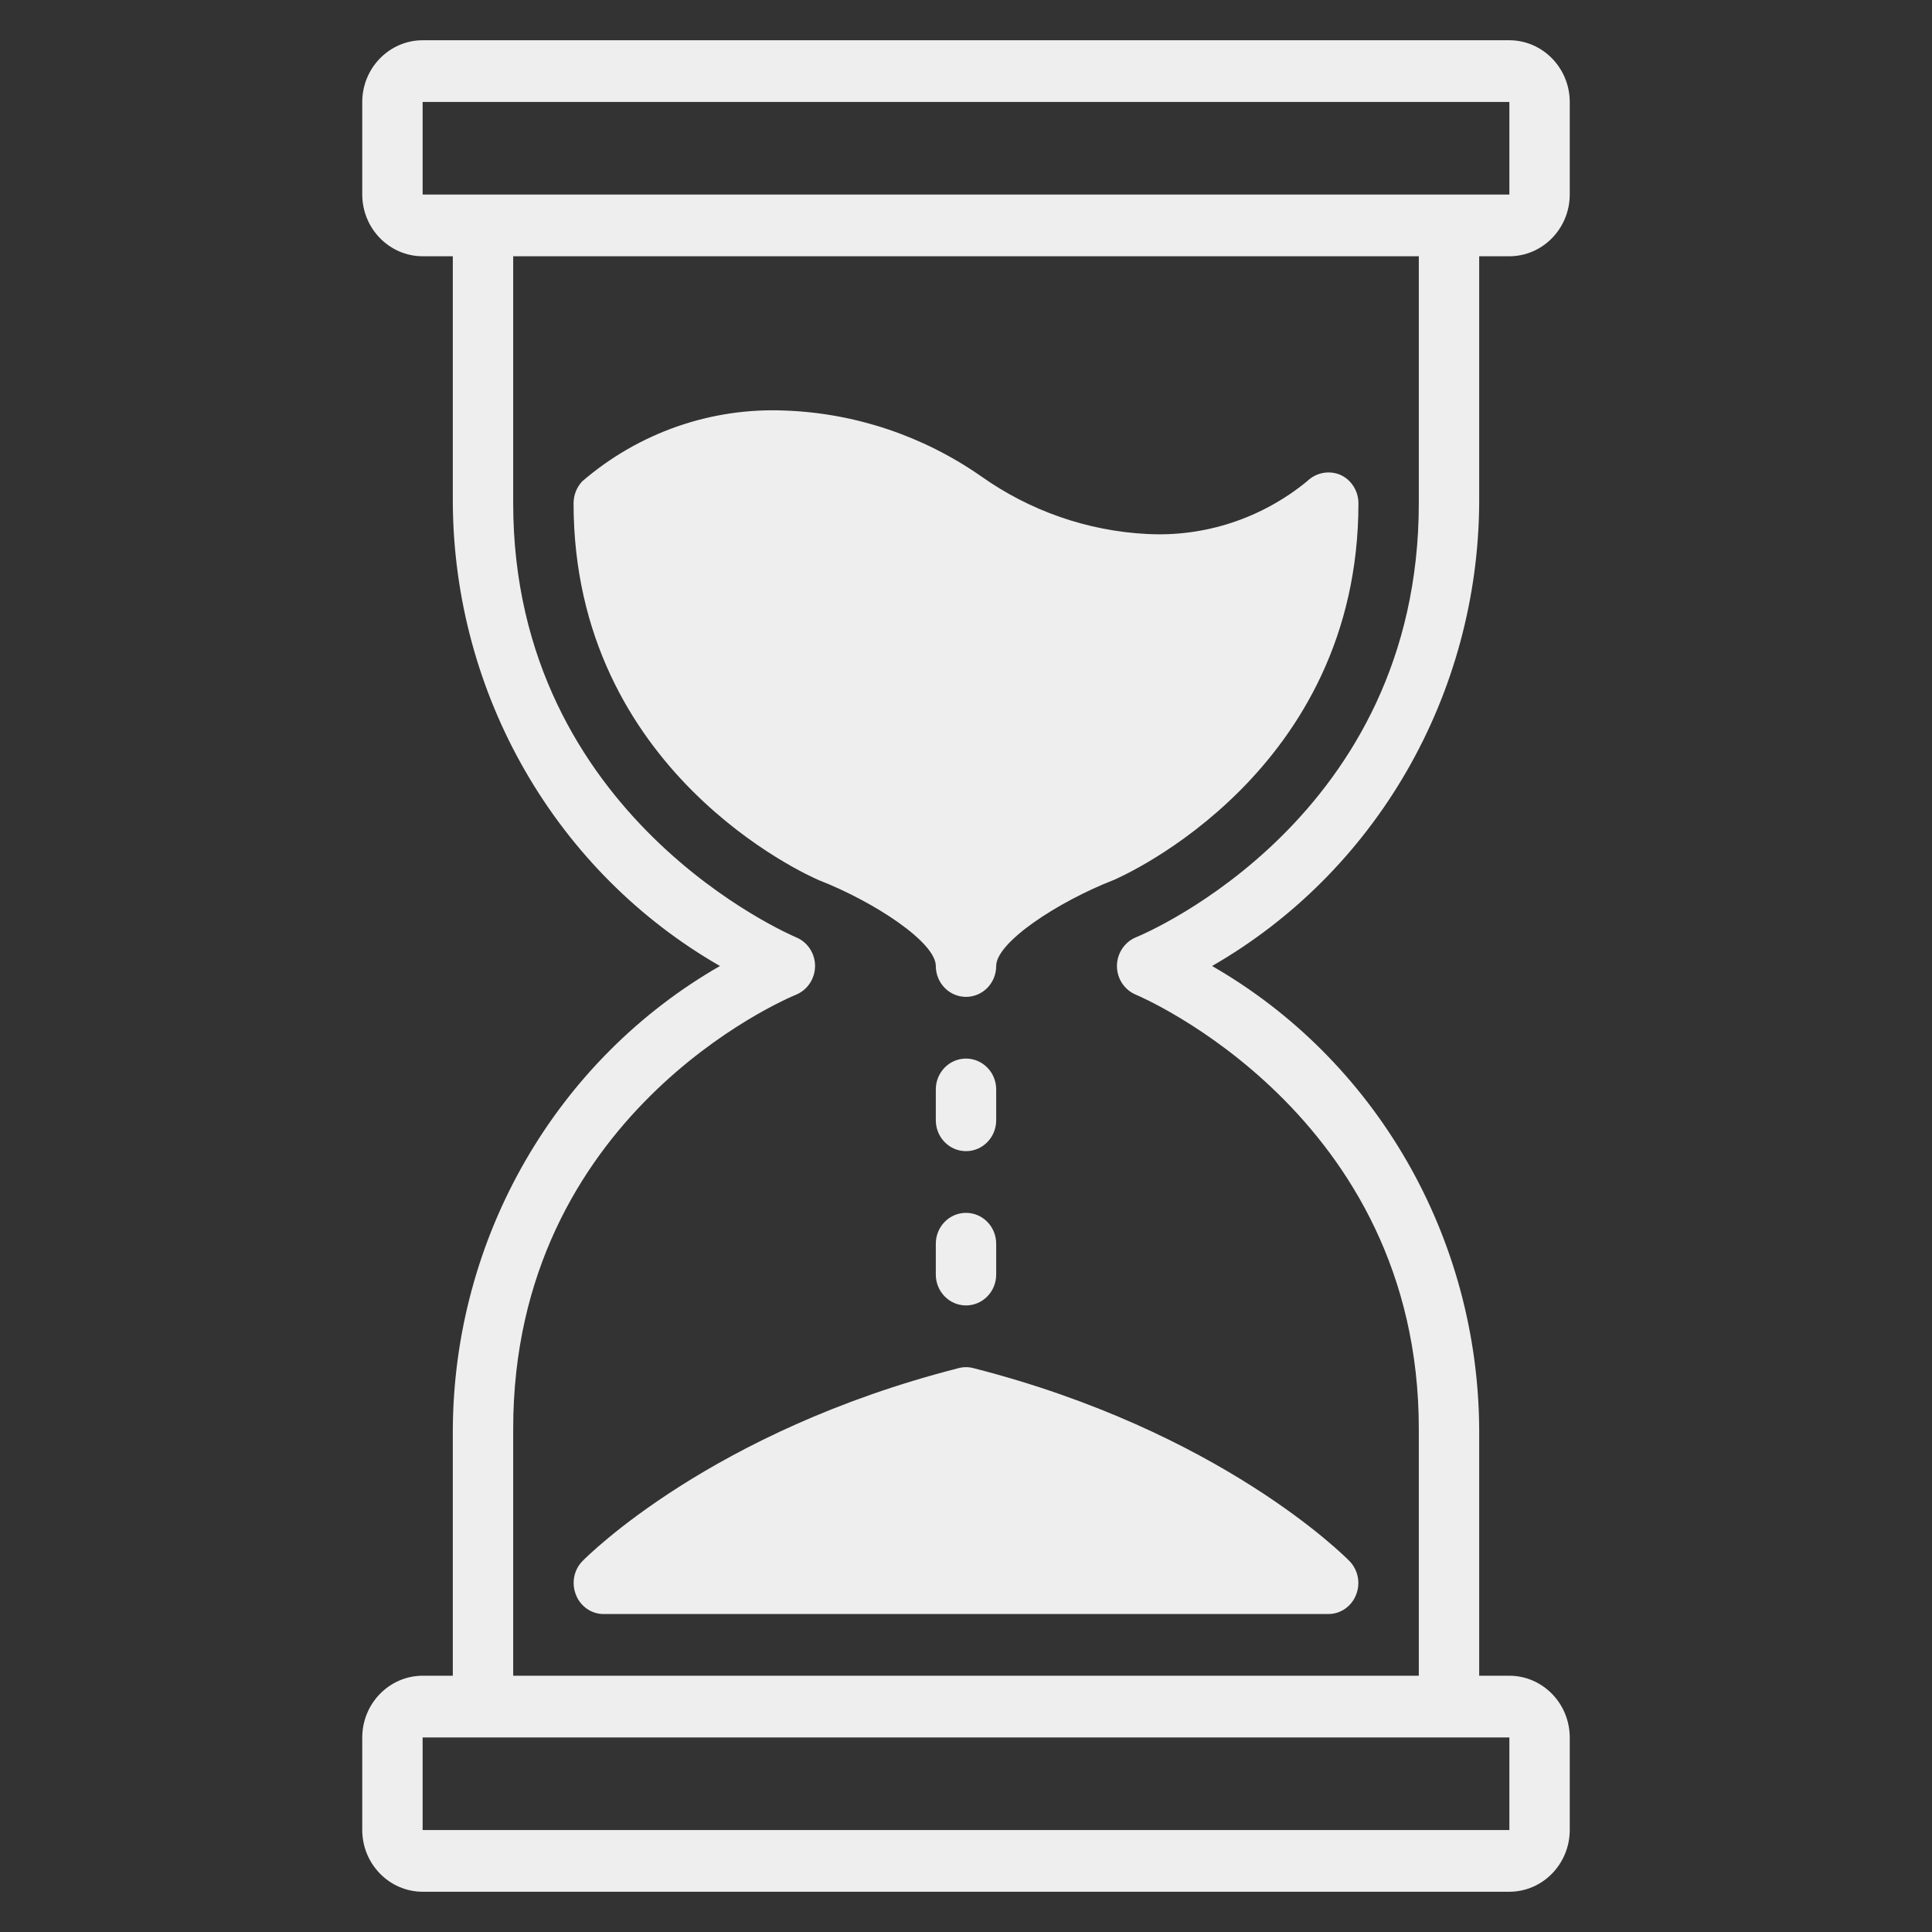
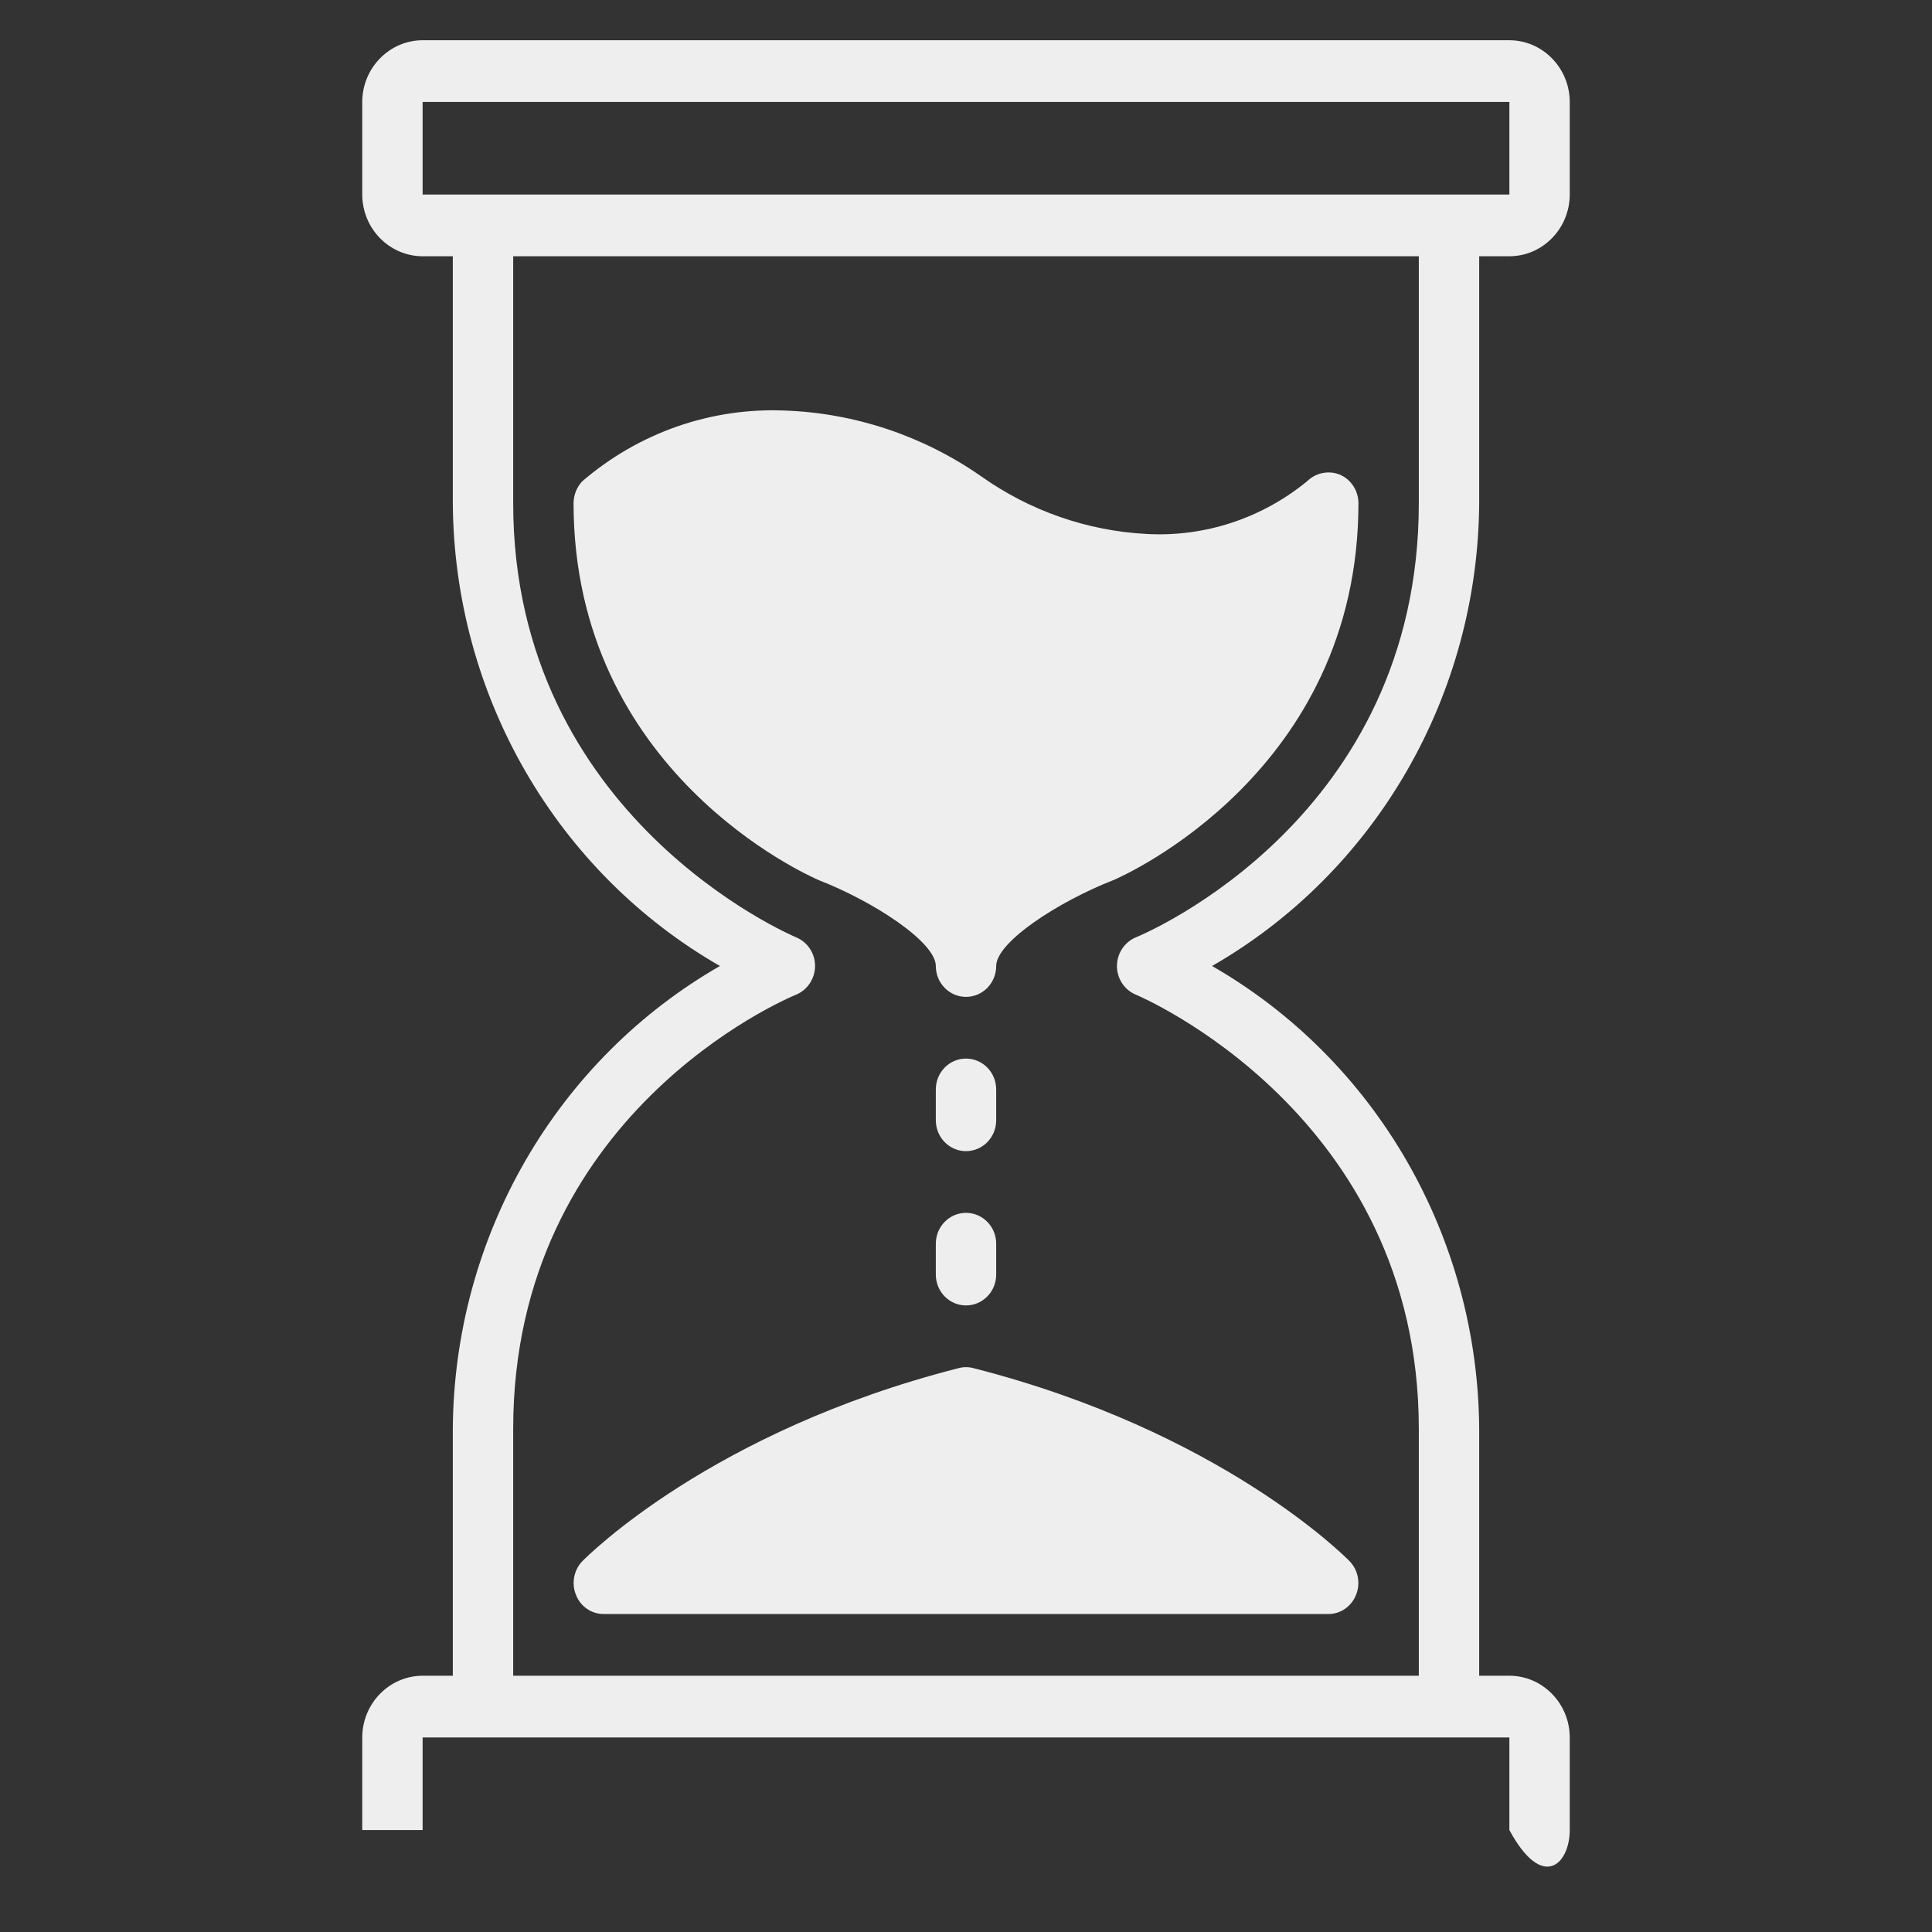
<svg xmlns="http://www.w3.org/2000/svg" width="48" height="48" viewBox="0 0 48 48" fill="none">
  <rect x="0" y="0" width="48" height="48" fill="#333333" stroke="none" />
-   <path d="M36.75 12.5V6.367H37.5C38.327 6.365 38.998 5.679 39 4.833V2.533C38.998 1.688 38.327 1.002 37.5 1H10.5C9.673 1.002 9.002 1.688 9 2.533V4.833C9.002 5.679 9.673 6.365 10.5 6.367H11.25V12.5C11.265 14.844 11.887 17.144 13.054 19.164C14.22 21.184 15.887 22.852 17.887 24C15.887 25.148 14.22 26.816 13.054 28.836C11.887 30.856 11.265 33.156 11.25 35.5V41.633H10.5C9.673 41.635 9.002 42.321 9 43.167V45.467C9.002 46.312 9.673 46.998 10.5 47H37.5C38.327 46.998 38.998 46.312 39 45.467V43.167C38.998 42.321 38.327 41.635 37.5 41.633H36.75V35.5C36.735 33.156 36.112 30.856 34.946 28.836C33.78 26.816 32.113 25.148 30.113 24C32.113 22.852 33.78 21.184 34.946 19.164C36.112 17.144 36.735 14.844 36.75 12.5ZM10.5 4.833V2.533H37.5V4.833H10.5ZM37.5 43.167V45.467H10.5V43.167H37.5ZM28.222 23.287C27.937 23.406 27.752 23.686 27.75 24C27.75 24.314 27.937 24.596 28.222 24.713C28.29 24.744 35.25 27.672 35.25 35.5V41.633H12.75V35.5C12.75 27.702 19.493 24.828 19.778 24.713C20.063 24.594 20.248 24.314 20.25 24C20.25 23.686 20.063 23.404 19.778 23.287C19.71 23.256 12.75 20.328 12.75 12.5V6.367H35.25V12.5C35.25 20.297 28.507 23.172 28.222 23.287ZM23.25 30.9C23.25 30.476 23.586 30.133 24 30.133C24.414 30.133 24.75 30.476 24.75 30.9V31.667C24.75 32.09 24.414 32.433 24 32.433C23.586 32.433 23.25 32.09 23.25 31.667V30.9ZM23.25 27.833V27.067C23.25 26.643 23.586 26.3 24 26.3C24.414 26.3 24.75 26.643 24.75 27.067V27.833C24.75 28.257 24.414 28.6 24 28.6C23.586 28.6 23.25 28.257 23.25 27.833ZM24.18 33.99C30.315 35.554 33.405 38.659 33.532 38.789C33.744 39.01 33.806 39.339 33.69 39.625C33.577 39.912 33.304 40.102 33 40.1H15C14.696 40.102 14.422 39.912 14.31 39.625C14.194 39.339 14.255 39.009 14.467 38.789C14.595 38.659 17.685 35.554 23.82 33.99C23.938 33.959 24.062 33.959 24.18 33.99ZM33.75 12.5C33.75 19.177 27.923 21.753 27.675 21.861C26.28 22.405 24.75 23.41 24.75 24C24.75 24.424 24.415 24.767 24 24.767C23.586 24.767 23.25 24.424 23.25 24C23.25 23.41 21.72 22.405 20.348 21.869C20.078 21.754 14.25 19.178 14.25 12.5C14.252 12.297 14.329 12.101 14.468 11.956C15.872 10.748 17.667 10.123 19.5 10.2C21.244 10.263 22.933 10.828 24.375 11.833C25.592 12.695 27.021 13.192 28.5 13.267C29.938 13.343 31.352 12.877 32.475 11.956C32.693 11.743 33.013 11.68 33.293 11.794C33.57 11.915 33.748 12.193 33.75 12.5Z" fill="#EEEEEE" />
+   <path d="M36.75 12.5V6.367H37.5C38.327 6.365 38.998 5.679 39 4.833V2.533C38.998 1.688 38.327 1.002 37.5 1H10.5C9.673 1.002 9.002 1.688 9 2.533V4.833C9.002 5.679 9.673 6.365 10.5 6.367H11.25V12.5C11.265 14.844 11.887 17.144 13.054 19.164C14.22 21.184 15.887 22.852 17.887 24C15.887 25.148 14.22 26.816 13.054 28.836C11.887 30.856 11.265 33.156 11.25 35.5V41.633H10.5C9.673 41.635 9.002 42.321 9 43.167V45.467H37.5C38.327 46.998 38.998 46.312 39 45.467V43.167C38.998 42.321 38.327 41.635 37.5 41.633H36.75V35.5C36.735 33.156 36.112 30.856 34.946 28.836C33.78 26.816 32.113 25.148 30.113 24C32.113 22.852 33.78 21.184 34.946 19.164C36.112 17.144 36.735 14.844 36.75 12.5ZM10.5 4.833V2.533H37.5V4.833H10.5ZM37.5 43.167V45.467H10.5V43.167H37.5ZM28.222 23.287C27.937 23.406 27.752 23.686 27.75 24C27.75 24.314 27.937 24.596 28.222 24.713C28.29 24.744 35.25 27.672 35.25 35.5V41.633H12.75V35.5C12.75 27.702 19.493 24.828 19.778 24.713C20.063 24.594 20.248 24.314 20.25 24C20.25 23.686 20.063 23.404 19.778 23.287C19.71 23.256 12.75 20.328 12.75 12.5V6.367H35.25V12.5C35.25 20.297 28.507 23.172 28.222 23.287ZM23.25 30.9C23.25 30.476 23.586 30.133 24 30.133C24.414 30.133 24.75 30.476 24.75 30.9V31.667C24.75 32.09 24.414 32.433 24 32.433C23.586 32.433 23.25 32.09 23.25 31.667V30.9ZM23.25 27.833V27.067C23.25 26.643 23.586 26.3 24 26.3C24.414 26.3 24.75 26.643 24.75 27.067V27.833C24.75 28.257 24.414 28.6 24 28.6C23.586 28.6 23.25 28.257 23.25 27.833ZM24.18 33.99C30.315 35.554 33.405 38.659 33.532 38.789C33.744 39.01 33.806 39.339 33.69 39.625C33.577 39.912 33.304 40.102 33 40.1H15C14.696 40.102 14.422 39.912 14.31 39.625C14.194 39.339 14.255 39.009 14.467 38.789C14.595 38.659 17.685 35.554 23.82 33.99C23.938 33.959 24.062 33.959 24.18 33.99ZM33.75 12.5C33.75 19.177 27.923 21.753 27.675 21.861C26.28 22.405 24.75 23.41 24.75 24C24.75 24.424 24.415 24.767 24 24.767C23.586 24.767 23.25 24.424 23.25 24C23.25 23.41 21.72 22.405 20.348 21.869C20.078 21.754 14.25 19.178 14.25 12.5C14.252 12.297 14.329 12.101 14.468 11.956C15.872 10.748 17.667 10.123 19.5 10.2C21.244 10.263 22.933 10.828 24.375 11.833C25.592 12.695 27.021 13.192 28.5 13.267C29.938 13.343 31.352 12.877 32.475 11.956C32.693 11.743 33.013 11.68 33.293 11.794C33.57 11.915 33.748 12.193 33.75 12.5Z" fill="#EEEEEE" />
</svg>